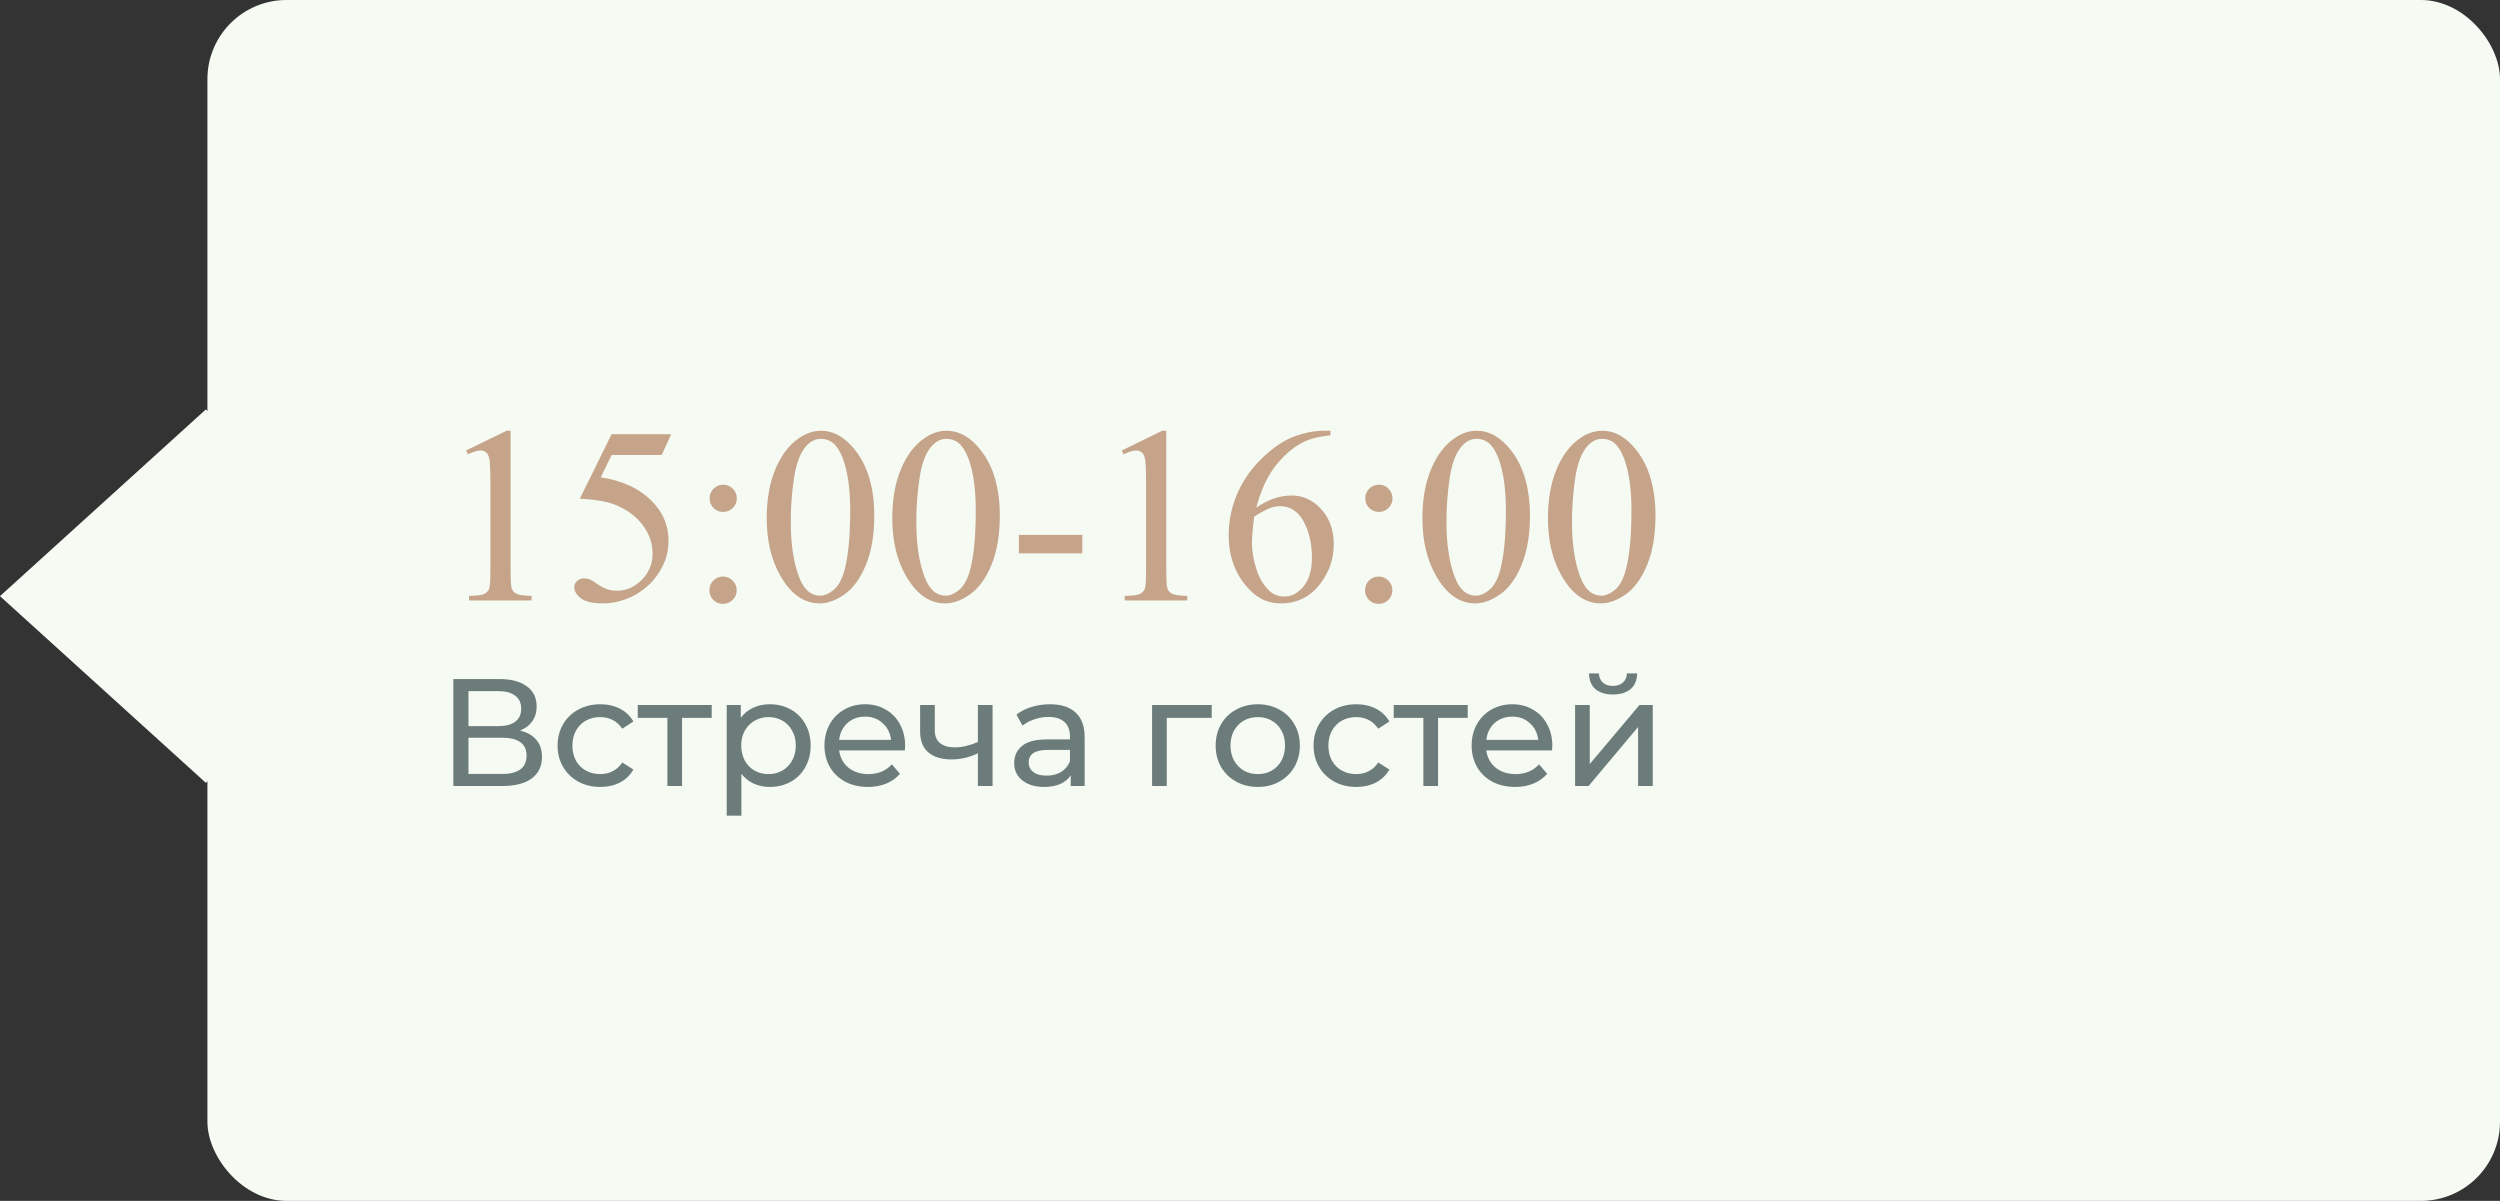
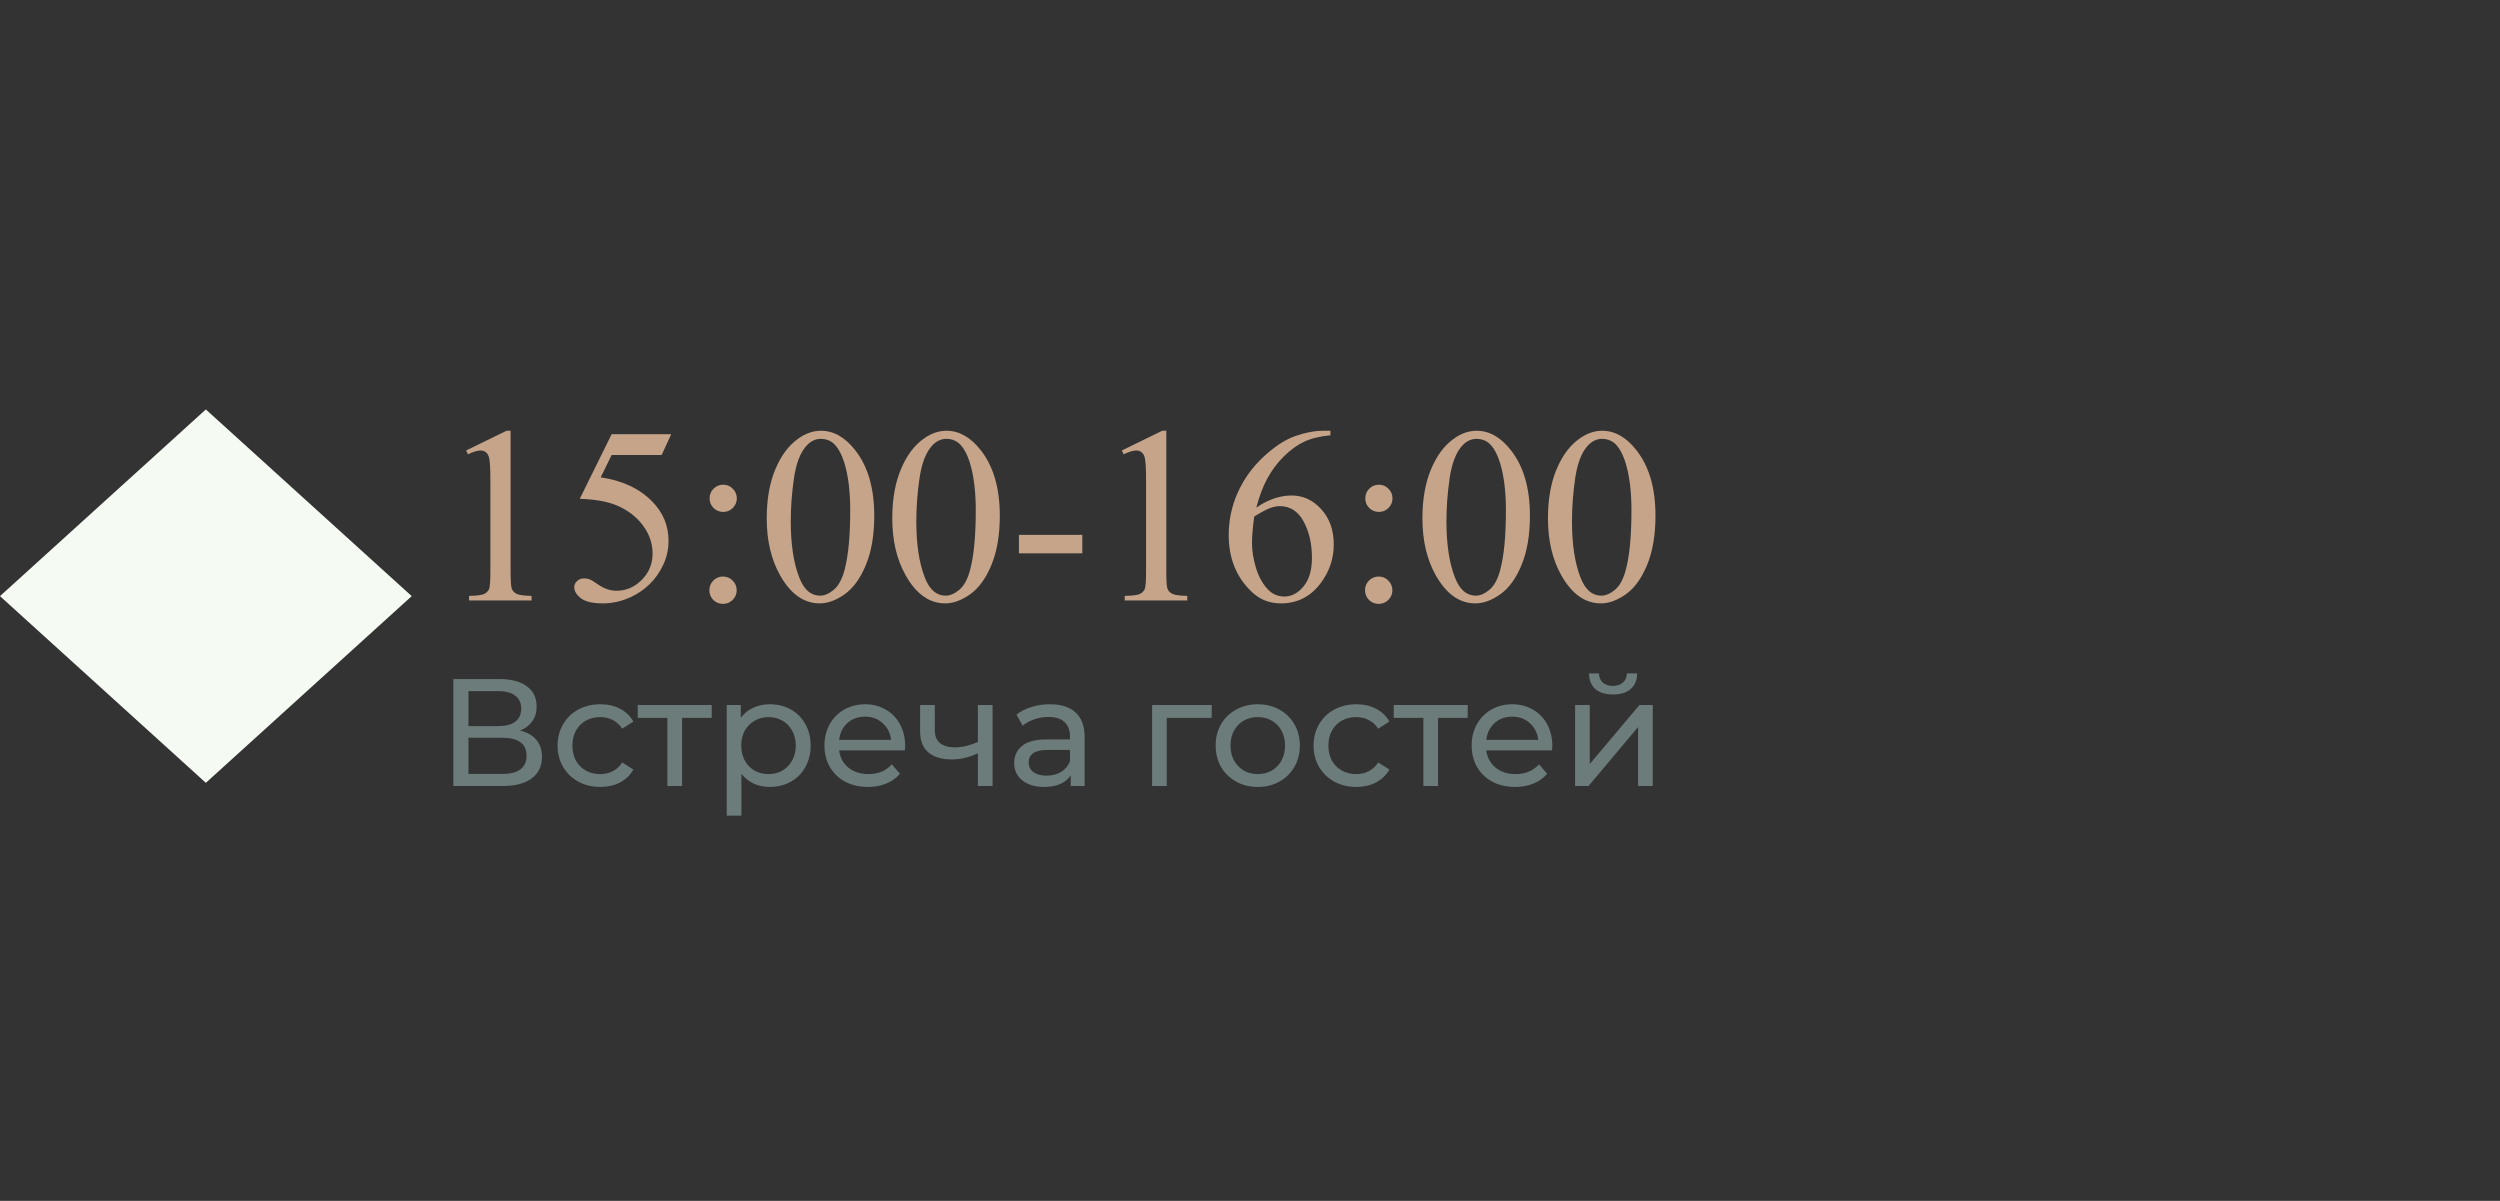
<svg xmlns="http://www.w3.org/2000/svg" width="229" height="110" viewBox="0 0 229 110" fill="none">
  <rect x="0" y="0" width="229" height="110" fill="#333333" stroke="none" />
-   <rect x="19" width="210" height="110" rx="7.247" fill="#F5FAF3" />
  <rect width="25.448" height="25.448" transform="matrix(0.741 0.672 -0.741 0.672 18.855 37.505)" fill="#F5FAF3" />
  <path d="M42.695 41.265L46.401 39.457H46.772V52.316C46.772 53.169 46.806 53.701 46.873 53.911C46.948 54.12 47.098 54.281 47.322 54.394C47.547 54.506 48.004 54.569 48.692 54.584V55H42.965V54.584C43.684 54.569 44.148 54.51 44.357 54.405C44.567 54.292 44.713 54.147 44.795 53.967C44.878 53.78 44.919 53.229 44.919 52.316V44.095C44.919 42.987 44.882 42.276 44.807 41.961C44.754 41.722 44.657 41.546 44.515 41.434C44.38 41.321 44.215 41.265 44.02 41.265C43.743 41.265 43.358 41.381 42.864 41.613L42.695 41.265ZM61.484 39.772L60.608 41.681H56.026L55.026 43.725C57.01 44.017 58.583 44.754 59.743 45.937C60.739 46.955 61.237 48.153 61.237 49.531C61.237 50.332 61.072 51.073 60.743 51.754C60.421 52.436 60.013 53.016 59.519 53.495C59.024 53.974 58.474 54.36 57.868 54.652C57.007 55.064 56.123 55.27 55.217 55.27C54.304 55.27 53.638 55.116 53.218 54.809C52.806 54.495 52.601 54.15 52.601 53.776C52.601 53.566 52.687 53.383 52.859 53.226C53.031 53.061 53.248 52.978 53.51 52.978C53.705 52.978 53.873 53.008 54.016 53.068C54.165 53.128 54.416 53.282 54.768 53.529C55.33 53.918 55.899 54.113 56.475 54.113C57.351 54.113 58.118 53.783 58.777 53.124C59.444 52.458 59.777 51.65 59.777 50.699C59.777 49.778 59.481 48.921 58.89 48.127C58.298 47.326 57.482 46.708 56.441 46.274C55.625 45.937 54.514 45.742 53.106 45.69L56.026 39.772H61.484ZM66.246 44.398C66.59 44.398 66.882 44.522 67.122 44.769C67.369 45.009 67.492 45.301 67.492 45.645C67.492 45.989 67.369 46.285 67.122 46.532C66.882 46.772 66.59 46.892 66.246 46.892C65.901 46.892 65.606 46.772 65.358 46.532C65.119 46.285 64.999 45.989 64.999 45.645C64.999 45.301 65.119 45.009 65.358 44.769C65.606 44.522 65.901 44.398 66.246 44.398ZM66.223 52.81C66.575 52.81 66.871 52.934 67.11 53.181C67.357 53.428 67.481 53.724 67.481 54.068C67.481 54.412 67.357 54.708 67.11 54.955C66.863 55.195 66.567 55.315 66.223 55.315C65.879 55.315 65.583 55.195 65.336 54.955C65.096 54.708 64.977 54.412 64.977 54.068C64.977 53.724 65.096 53.428 65.336 53.181C65.583 52.934 65.879 52.81 66.223 52.81ZM70.232 47.476C70.232 45.739 70.495 44.245 71.019 42.995C71.543 41.737 72.239 40.801 73.107 40.187C73.781 39.7 74.478 39.457 75.196 39.457C76.364 39.457 77.412 40.052 78.341 41.243C79.501 42.718 80.082 44.717 80.082 47.24C80.082 49.007 79.827 50.508 79.318 51.743C78.809 52.978 78.157 53.877 77.364 54.438C76.578 54.992 75.818 55.27 75.084 55.27C73.632 55.27 72.422 54.412 71.457 52.698C70.641 51.253 70.232 49.512 70.232 47.476ZM72.434 47.756C72.434 49.853 72.692 51.563 73.209 52.889C73.635 54.004 74.272 54.562 75.118 54.562C75.522 54.562 75.941 54.382 76.376 54.023C76.81 53.656 77.139 53.046 77.364 52.192C77.708 50.905 77.88 49.089 77.88 46.746C77.88 45.009 77.701 43.56 77.341 42.399C77.072 41.538 76.724 40.928 76.297 40.569C75.99 40.322 75.619 40.198 75.185 40.198C74.676 40.198 74.223 40.427 73.826 40.883C73.287 41.505 72.92 42.482 72.726 43.815C72.531 45.147 72.434 46.461 72.434 47.756ZM81.732 47.476C81.732 45.739 81.995 44.245 82.519 42.995C83.043 41.737 83.739 40.801 84.607 40.187C85.281 39.7 85.978 39.457 86.696 39.457C87.864 39.457 88.912 40.052 89.841 41.243C91.001 42.718 91.582 44.717 91.582 47.24C91.582 49.007 91.327 50.508 90.818 51.743C90.309 52.978 89.657 53.877 88.864 54.438C88.078 54.992 87.318 55.27 86.584 55.27C85.132 55.27 83.922 54.412 82.957 52.698C82.141 51.253 81.732 49.512 81.732 47.476ZM83.934 47.756C83.934 49.853 84.192 51.563 84.709 52.889C85.135 54.004 85.772 54.562 86.618 54.562C87.022 54.562 87.441 54.382 87.876 54.023C88.31 53.656 88.639 53.046 88.864 52.192C89.208 50.905 89.38 49.089 89.38 46.746C89.38 45.009 89.201 43.56 88.841 42.399C88.572 41.538 88.224 40.928 87.797 40.569C87.49 40.322 87.119 40.198 86.685 40.198C86.176 40.198 85.723 40.427 85.326 40.883C84.787 41.505 84.42 42.482 84.226 43.815C84.031 45.147 83.934 46.461 83.934 47.756ZM93.334 48.992H99.14V50.688H93.334V48.992ZM102.756 41.265L106.462 39.457H106.833V52.316C106.833 53.169 106.866 53.701 106.934 53.911C107.008 54.12 107.158 54.281 107.383 54.394C107.607 54.506 108.064 54.569 108.753 54.584V55H103.025V54.584C103.744 54.569 104.208 54.51 104.418 54.405C104.628 54.292 104.774 54.147 104.856 53.967C104.938 53.78 104.979 53.229 104.979 52.316V44.095C104.979 42.987 104.942 42.276 104.867 41.961C104.815 41.722 104.717 41.546 104.575 41.434C104.44 41.321 104.276 41.265 104.081 41.265C103.804 41.265 103.418 41.381 102.924 41.613L102.756 41.265ZM121.87 39.457V39.873C120.882 39.97 120.073 40.168 119.444 40.468C118.823 40.76 118.205 41.209 117.591 41.815C116.985 42.422 116.479 43.099 116.075 43.848C115.678 44.589 115.345 45.473 115.076 46.498C116.154 45.757 117.236 45.387 118.321 45.387C119.362 45.387 120.264 45.806 121.028 46.645C121.792 47.483 122.173 48.561 122.173 49.879C122.173 51.152 121.788 52.312 121.017 53.36C120.088 54.633 118.86 55.27 117.333 55.27C116.292 55.27 115.409 54.925 114.683 54.236C113.26 52.896 112.549 51.159 112.549 49.025C112.549 47.663 112.822 46.367 113.369 45.14C113.915 43.912 114.694 42.822 115.705 41.872C116.723 40.921 117.696 40.281 118.625 39.951C119.553 39.622 120.418 39.457 121.219 39.457H121.87ZM114.885 47.318C114.75 48.329 114.683 49.145 114.683 49.767C114.683 50.485 114.814 51.268 115.076 52.114C115.345 52.952 115.742 53.619 116.266 54.113C116.648 54.465 117.112 54.641 117.659 54.641C118.31 54.641 118.89 54.334 119.399 53.72C119.916 53.106 120.174 52.23 120.174 51.092C120.174 49.812 119.92 48.703 119.411 47.768C118.902 46.832 118.179 46.364 117.243 46.364C116.959 46.364 116.652 46.424 116.322 46.544C116 46.663 115.521 46.922 114.885 47.318ZM126.306 44.398C126.651 44.398 126.943 44.522 127.182 44.769C127.429 45.009 127.553 45.301 127.553 45.645C127.553 45.989 127.429 46.285 127.182 46.532C126.943 46.772 126.651 46.892 126.306 46.892C125.962 46.892 125.666 46.772 125.419 46.532C125.179 46.285 125.06 45.989 125.06 45.645C125.06 45.301 125.179 45.009 125.419 44.769C125.666 44.522 125.962 44.398 126.306 44.398ZM126.284 52.81C126.636 52.81 126.931 52.934 127.171 53.181C127.418 53.428 127.542 53.724 127.542 54.068C127.542 54.412 127.418 54.708 127.171 54.955C126.924 55.195 126.628 55.315 126.284 55.315C125.939 55.315 125.644 55.195 125.396 54.955C125.157 54.708 125.037 54.412 125.037 54.068C125.037 53.724 125.157 53.428 125.396 53.181C125.644 52.934 125.939 52.81 126.284 52.81ZM130.293 47.476C130.293 45.739 130.555 44.245 131.079 42.995C131.603 41.737 132.299 40.801 133.168 40.187C133.842 39.7 134.538 39.457 135.257 39.457C136.425 39.457 137.473 40.052 138.401 41.243C139.562 42.718 140.142 44.717 140.142 47.24C140.142 49.007 139.888 50.508 139.378 51.743C138.869 52.978 138.218 53.877 137.424 54.438C136.638 54.992 135.878 55.27 135.145 55.27C133.692 55.27 132.483 54.412 131.517 52.698C130.701 51.253 130.293 49.512 130.293 47.476ZM132.494 47.756C132.494 49.853 132.752 51.563 133.269 52.889C133.696 54.004 134.332 54.562 135.178 54.562C135.583 54.562 136.002 54.382 136.436 54.023C136.87 53.656 137.2 53.046 137.424 52.192C137.769 50.905 137.941 49.089 137.941 46.746C137.941 45.009 137.761 43.56 137.402 42.399C137.132 41.538 136.784 40.928 136.357 40.569C136.05 40.322 135.68 40.198 135.246 40.198C134.736 40.198 134.284 40.427 133.887 40.883C133.348 41.505 132.981 42.482 132.786 43.815C132.591 45.147 132.494 46.461 132.494 47.756ZM141.793 47.476C141.793 45.739 142.055 44.245 142.579 42.995C143.103 41.737 143.799 40.801 144.668 40.187C145.342 39.7 146.038 39.457 146.757 39.457C147.925 39.457 148.973 40.052 149.901 41.243C151.062 42.718 151.642 44.717 151.642 47.24C151.642 49.007 151.388 50.508 150.878 51.743C150.369 52.978 149.718 53.877 148.924 54.438C148.138 54.992 147.378 55.27 146.645 55.27C145.192 55.27 143.983 54.412 143.017 52.698C142.201 51.253 141.793 49.512 141.793 47.476ZM143.994 47.756C143.994 49.853 144.252 51.563 144.769 52.889C145.196 54.004 145.832 54.562 146.678 54.562C147.083 54.562 147.502 54.382 147.936 54.023C148.37 53.656 148.7 53.046 148.924 52.192C149.269 50.905 149.441 49.089 149.441 46.746C149.441 45.009 149.261 43.56 148.902 42.399C148.632 41.538 148.284 40.928 147.857 40.569C147.55 40.322 147.18 40.198 146.746 40.198C146.236 40.198 145.784 40.427 145.387 40.883C144.848 41.505 144.481 42.482 144.286 43.815C144.091 45.147 143.994 46.461 143.994 47.756Z" fill="#C5A489" />
  <path d="M47.63 66.918C48.293 67.077 48.792 67.361 49.128 67.772C49.473 68.173 49.646 68.691 49.646 69.326C49.646 70.175 49.333 70.833 48.708 71.3C48.092 71.767 47.191 72 46.006 72H41.526V62.2H45.74C46.813 62.2 47.649 62.419 48.246 62.858C48.853 63.287 49.156 63.908 49.156 64.72C49.156 65.252 49.021 65.705 48.75 66.078C48.489 66.451 48.115 66.731 47.63 66.918ZM42.912 66.512H45.642C46.323 66.512 46.841 66.377 47.196 66.106C47.56 65.835 47.742 65.439 47.742 64.916C47.742 64.393 47.56 63.997 47.196 63.726C46.832 63.446 46.314 63.306 45.642 63.306H42.912V66.512ZM45.978 70.894C47.481 70.894 48.232 70.334 48.232 69.214C48.232 68.654 48.041 68.243 47.658 67.982C47.285 67.711 46.725 67.576 45.978 67.576H42.912V70.894H45.978ZM54.995 72.084C54.239 72.084 53.562 71.921 52.965 71.594C52.377 71.267 51.915 70.819 51.579 70.25C51.243 69.671 51.075 69.018 51.075 68.29C51.075 67.562 51.243 66.913 51.579 66.344C51.915 65.765 52.377 65.317 52.965 65C53.562 64.673 54.239 64.51 54.995 64.51C55.667 64.51 56.264 64.645 56.787 64.916C57.319 65.187 57.73 65.579 58.019 66.092L56.997 66.75C56.764 66.395 56.474 66.129 56.129 65.952C55.784 65.775 55.401 65.686 54.981 65.686C54.496 65.686 54.057 65.793 53.665 66.008C53.282 66.223 52.979 66.531 52.755 66.932C52.54 67.324 52.433 67.777 52.433 68.29C52.433 68.813 52.54 69.275 52.755 69.676C52.979 70.068 53.282 70.371 53.665 70.586C54.057 70.801 54.496 70.908 54.981 70.908C55.401 70.908 55.784 70.819 56.129 70.642C56.474 70.465 56.764 70.199 56.997 69.844L58.019 70.488C57.73 71.001 57.319 71.398 56.787 71.678C56.264 71.949 55.667 72.084 54.995 72.084ZM65.193 65.756H62.477V72H61.133V65.756H58.417V64.58H65.193V65.756ZM70.502 64.51C71.22 64.51 71.864 64.669 72.434 64.986C73.003 65.303 73.446 65.747 73.764 66.316C74.09 66.885 74.254 67.543 74.254 68.29C74.254 69.037 74.09 69.699 73.764 70.278C73.446 70.847 73.003 71.291 72.434 71.608C71.864 71.925 71.22 72.084 70.502 72.084C69.97 72.084 69.48 71.981 69.032 71.776C68.593 71.571 68.22 71.272 67.912 70.88V74.716H66.568V64.58H67.856V65.756C68.154 65.345 68.532 65.037 68.99 64.832C69.447 64.617 69.951 64.51 70.502 64.51ZM70.39 70.908C70.866 70.908 71.29 70.801 71.664 70.586C72.046 70.362 72.345 70.054 72.56 69.662C72.784 69.261 72.896 68.803 72.896 68.29C72.896 67.777 72.784 67.324 72.56 66.932C72.345 66.531 72.046 66.223 71.664 66.008C71.29 65.793 70.866 65.686 70.39 65.686C69.923 65.686 69.498 65.798 69.116 66.022C68.742 66.237 68.444 66.54 68.22 66.932C68.005 67.324 67.898 67.777 67.898 68.29C67.898 68.803 68.005 69.261 68.22 69.662C68.434 70.054 68.733 70.362 69.116 70.586C69.498 70.801 69.923 70.908 70.39 70.908ZM82.912 68.332C82.912 68.435 82.903 68.57 82.884 68.738H76.864C76.948 69.391 77.233 69.919 77.718 70.32C78.213 70.712 78.824 70.908 79.552 70.908C80.439 70.908 81.153 70.609 81.694 70.012L82.436 70.88C82.1 71.272 81.68 71.571 81.176 71.776C80.682 71.981 80.126 72.084 79.51 72.084C78.726 72.084 78.031 71.925 77.424 71.608C76.818 71.281 76.346 70.829 76.01 70.25C75.684 69.671 75.52 69.018 75.52 68.29C75.52 67.571 75.679 66.923 75.996 66.344C76.323 65.765 76.766 65.317 77.326 65C77.896 64.673 78.535 64.51 79.244 64.51C79.954 64.51 80.584 64.673 81.134 65C81.694 65.317 82.128 65.765 82.436 66.344C82.754 66.923 82.912 67.585 82.912 68.332ZM79.244 65.644C78.6 65.644 78.059 65.84 77.62 66.232C77.191 66.624 76.939 67.137 76.864 67.772H81.624C81.55 67.147 81.293 66.638 80.854 66.246C80.425 65.845 79.888 65.644 79.244 65.644ZM90.919 64.58V72H89.575V69.004C88.773 69.377 87.975 69.564 87.181 69.564C86.257 69.564 85.543 69.349 85.039 68.92C84.535 68.491 84.283 67.847 84.283 66.988V64.58H85.627V66.904C85.627 67.417 85.786 67.805 86.103 68.066C86.43 68.327 86.883 68.458 87.461 68.458C88.115 68.458 88.819 68.295 89.575 67.968V64.58H90.919ZM96.175 64.51C97.201 64.51 97.985 64.762 98.527 65.266C99.077 65.77 99.353 66.521 99.353 67.52V72H98.079V71.02C97.855 71.365 97.533 71.631 97.113 71.818C96.702 71.995 96.212 72.084 95.643 72.084C94.812 72.084 94.145 71.883 93.641 71.482C93.146 71.081 92.899 70.553 92.899 69.9C92.899 69.247 93.137 68.724 93.613 68.332C94.089 67.931 94.845 67.73 95.881 67.73H98.009V67.464C98.009 66.885 97.841 66.442 97.505 66.134C97.169 65.826 96.674 65.672 96.021 65.672C95.582 65.672 95.153 65.747 94.733 65.896C94.313 66.036 93.958 66.227 93.669 66.47L93.109 65.462C93.491 65.154 93.949 64.921 94.481 64.762C95.013 64.594 95.577 64.51 96.175 64.51ZM95.867 71.048C96.38 71.048 96.823 70.936 97.197 70.712C97.57 70.479 97.841 70.152 98.009 69.732V68.696H95.937C94.798 68.696 94.229 69.079 94.229 69.844C94.229 70.217 94.373 70.511 94.663 70.726C94.952 70.941 95.353 71.048 95.867 71.048ZM110.992 65.756H106.876V72H105.532V64.58H110.992V65.756ZM115.218 72.084C114.481 72.084 113.818 71.921 113.23 71.594C112.642 71.267 112.18 70.819 111.844 70.25C111.518 69.671 111.354 69.018 111.354 68.29C111.354 67.562 111.518 66.913 111.844 66.344C112.18 65.765 112.642 65.317 113.23 65C113.818 64.673 114.481 64.51 115.218 64.51C115.956 64.51 116.614 64.673 117.192 65C117.78 65.317 118.238 65.765 118.564 66.344C118.9 66.913 119.068 67.562 119.068 68.29C119.068 69.018 118.9 69.671 118.564 70.25C118.238 70.819 117.78 71.267 117.192 71.594C116.614 71.921 115.956 72.084 115.218 72.084ZM115.218 70.908C115.694 70.908 116.119 70.801 116.492 70.586C116.875 70.362 117.174 70.054 117.388 69.662C117.603 69.261 117.71 68.803 117.71 68.29C117.71 67.777 117.603 67.324 117.388 66.932C117.174 66.531 116.875 66.223 116.492 66.008C116.119 65.793 115.694 65.686 115.218 65.686C114.742 65.686 114.313 65.793 113.93 66.008C113.557 66.223 113.258 66.531 113.034 66.932C112.82 67.324 112.712 67.777 112.712 68.29C112.712 68.803 112.82 69.261 113.034 69.662C113.258 70.054 113.557 70.362 113.93 70.586C114.313 70.801 114.742 70.908 115.218 70.908ZM124.243 72.084C123.487 72.084 122.81 71.921 122.213 71.594C121.625 71.267 121.163 70.819 120.827 70.25C120.491 69.671 120.323 69.018 120.323 68.29C120.323 67.562 120.491 66.913 120.827 66.344C121.163 65.765 121.625 65.317 122.213 65C122.81 64.673 123.487 64.51 124.243 64.51C124.915 64.51 125.512 64.645 126.035 64.916C126.567 65.187 126.978 65.579 127.267 66.092L126.245 66.75C126.012 66.395 125.722 66.129 125.377 65.952C125.032 65.775 124.649 65.686 124.229 65.686C123.744 65.686 123.305 65.793 122.913 66.008C122.53 66.223 122.227 66.531 122.003 66.932C121.788 67.324 121.681 67.777 121.681 68.29C121.681 68.813 121.788 69.275 122.003 69.676C122.227 70.068 122.53 70.371 122.913 70.586C123.305 70.801 123.744 70.908 124.229 70.908C124.649 70.908 125.032 70.819 125.377 70.642C125.722 70.465 126.012 70.199 126.245 69.844L127.267 70.488C126.978 71.001 126.567 71.398 126.035 71.678C125.512 71.949 124.915 72.084 124.243 72.084ZM134.441 65.756H131.725V72H130.381V65.756H127.665V64.58H134.441V65.756ZM142.194 68.332C142.194 68.435 142.184 68.57 142.166 68.738H136.146C136.23 69.391 136.514 69.919 137 70.32C137.494 70.712 138.106 70.908 138.834 70.908C139.72 70.908 140.434 70.609 140.976 70.012L141.718 70.88C141.382 71.272 140.962 71.571 140.458 71.776C139.963 71.981 139.408 72.084 138.792 72.084C138.008 72.084 137.312 71.925 136.706 71.608C136.099 71.281 135.628 70.829 135.292 70.25C134.965 69.671 134.802 69.018 134.802 68.29C134.802 67.571 134.96 66.923 135.278 66.344C135.604 65.765 136.048 65.317 136.608 65C137.177 64.673 137.816 64.51 138.526 64.51C139.235 64.51 139.865 64.673 140.416 65C140.976 65.317 141.41 65.765 141.718 66.344C142.035 66.923 142.194 67.585 142.194 68.332ZM138.526 65.644C137.882 65.644 137.34 65.84 136.902 66.232C136.472 66.624 136.22 67.137 136.146 67.772H140.906C140.831 67.147 140.574 66.638 140.136 66.246C139.706 65.845 139.17 65.644 138.526 65.644ZM144.279 64.58H145.623V69.984L150.173 64.58H151.391V72H150.047V66.596L145.511 72H144.279V64.58ZM147.751 63.614C147.06 63.614 146.523 63.451 146.141 63.124C145.758 62.788 145.562 62.307 145.553 61.682H146.463C146.472 62.027 146.589 62.307 146.813 62.522C147.046 62.727 147.354 62.83 147.737 62.83C148.119 62.83 148.427 62.727 148.661 62.522C148.894 62.307 149.015 62.027 149.025 61.682H149.963C149.953 62.307 149.753 62.788 149.361 63.124C148.969 63.451 148.432 63.614 147.751 63.614Z" fill="#6C7C7A" />
</svg>